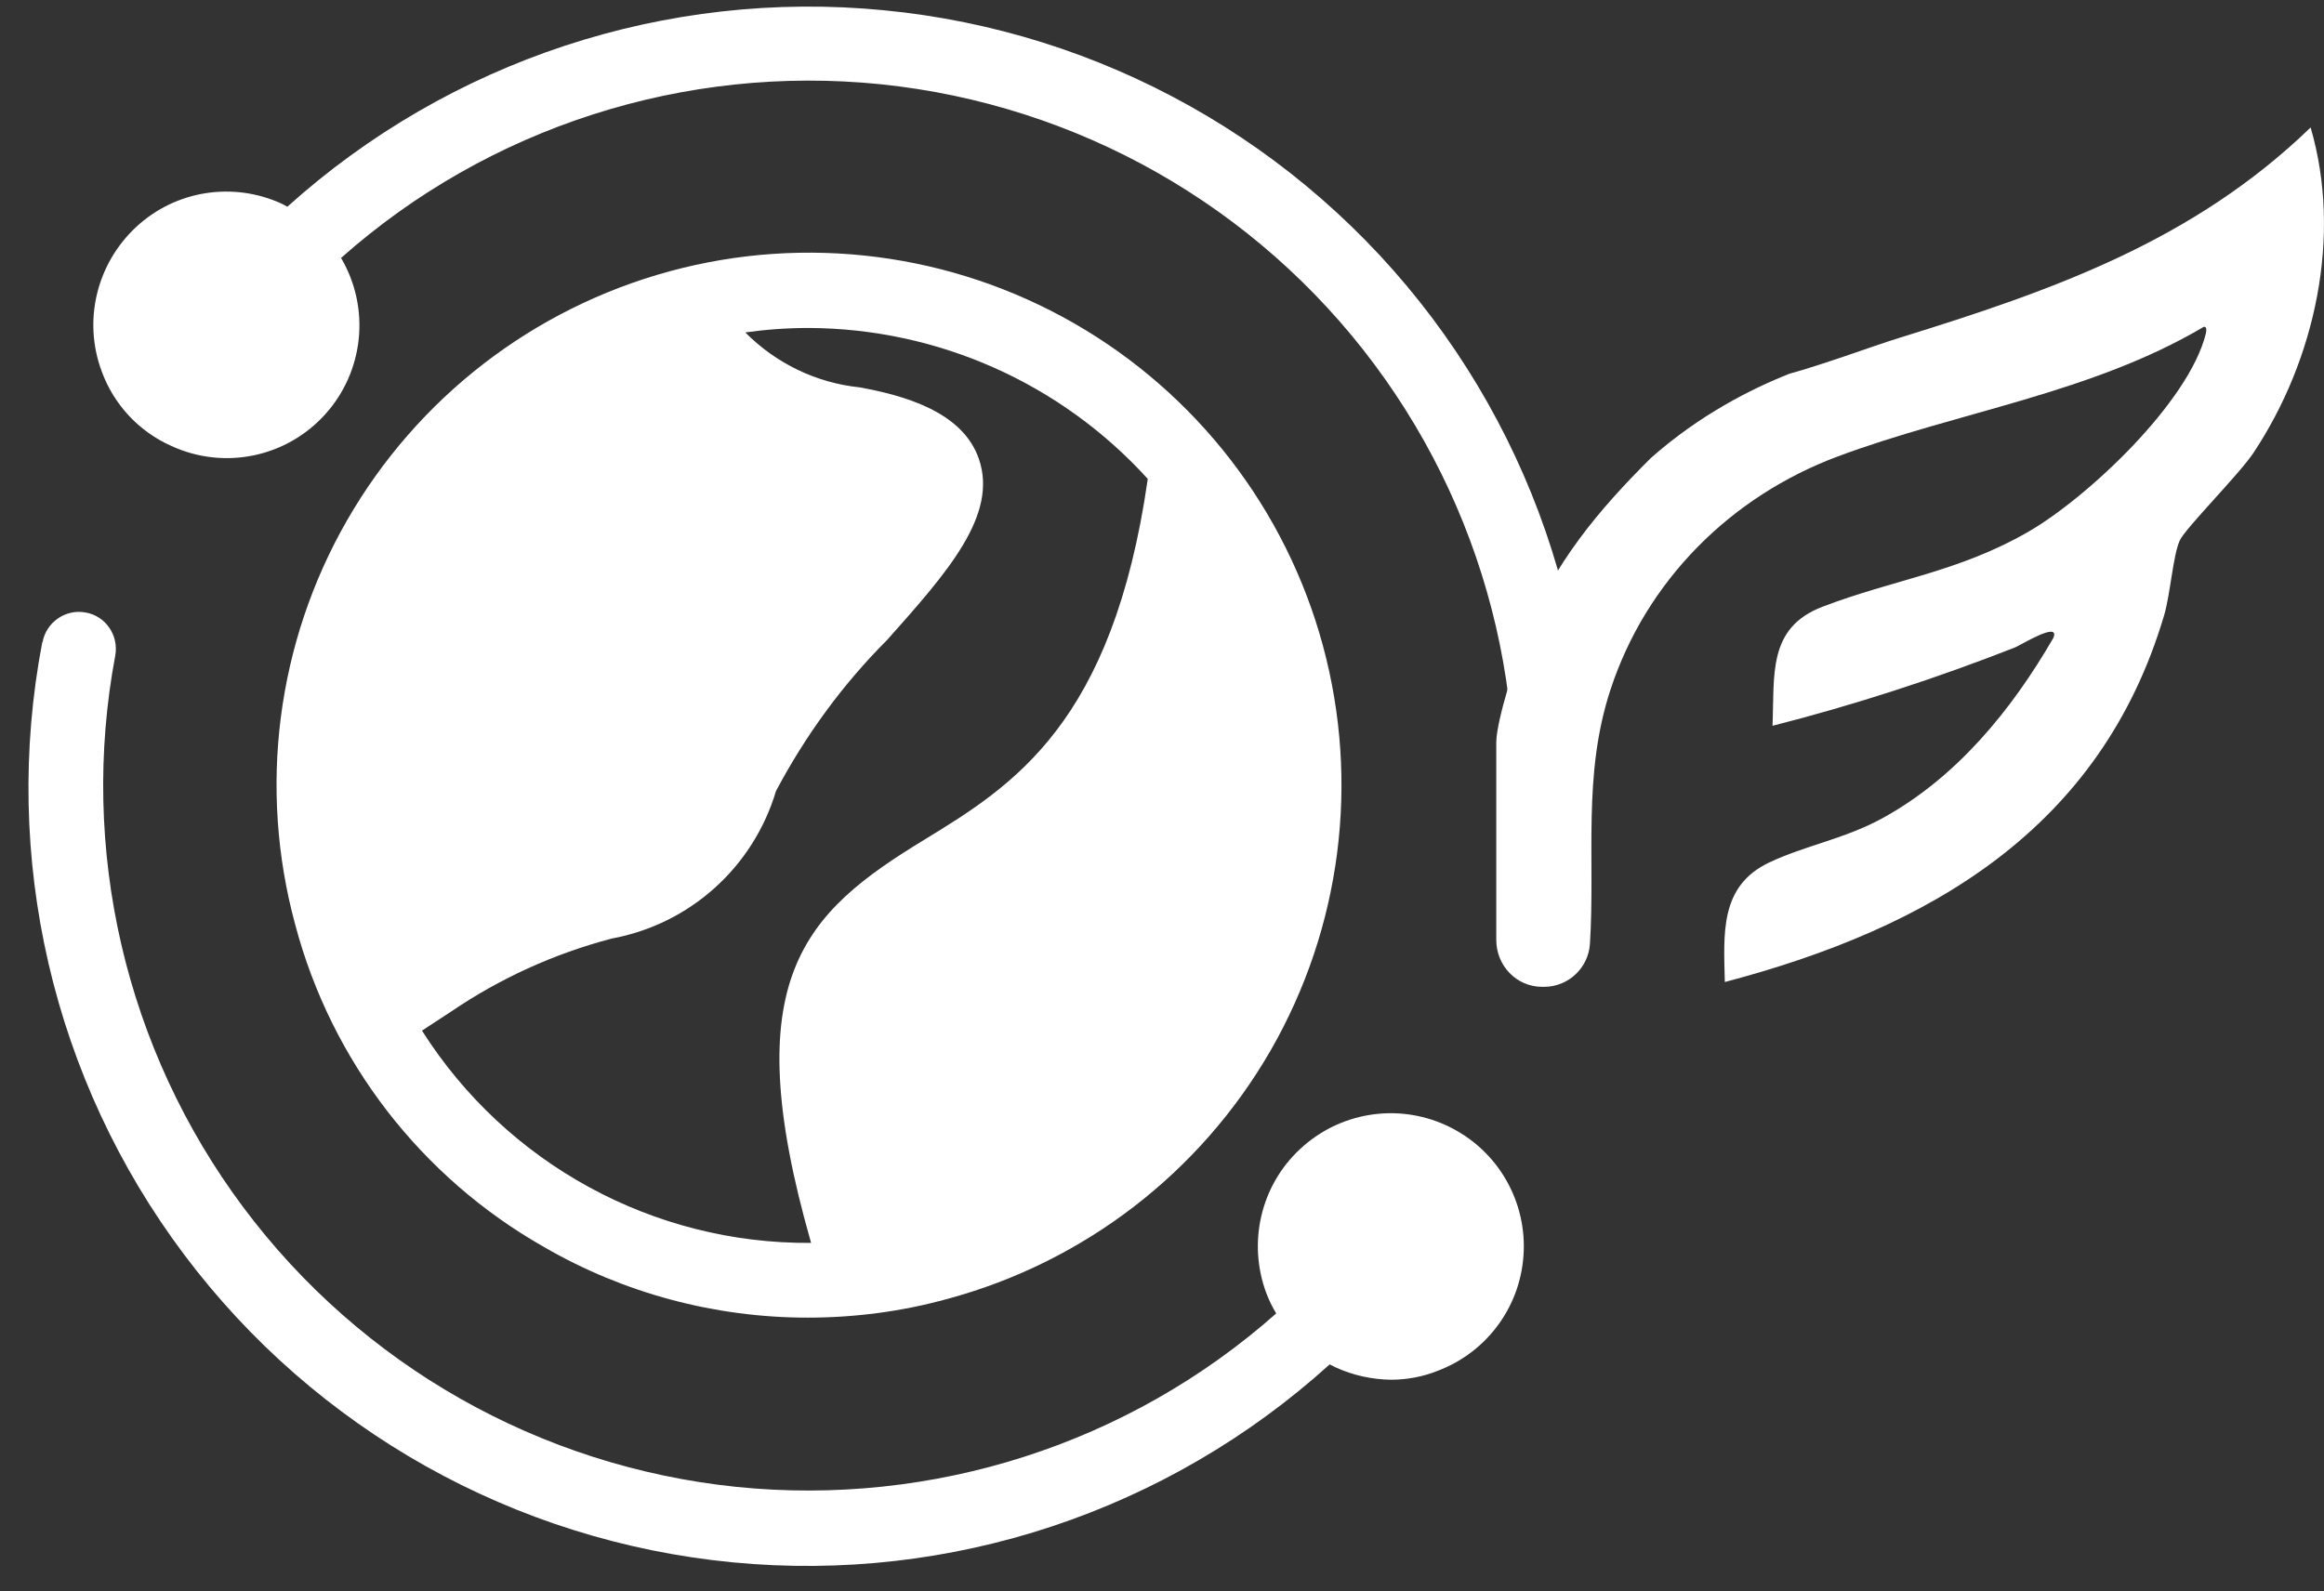
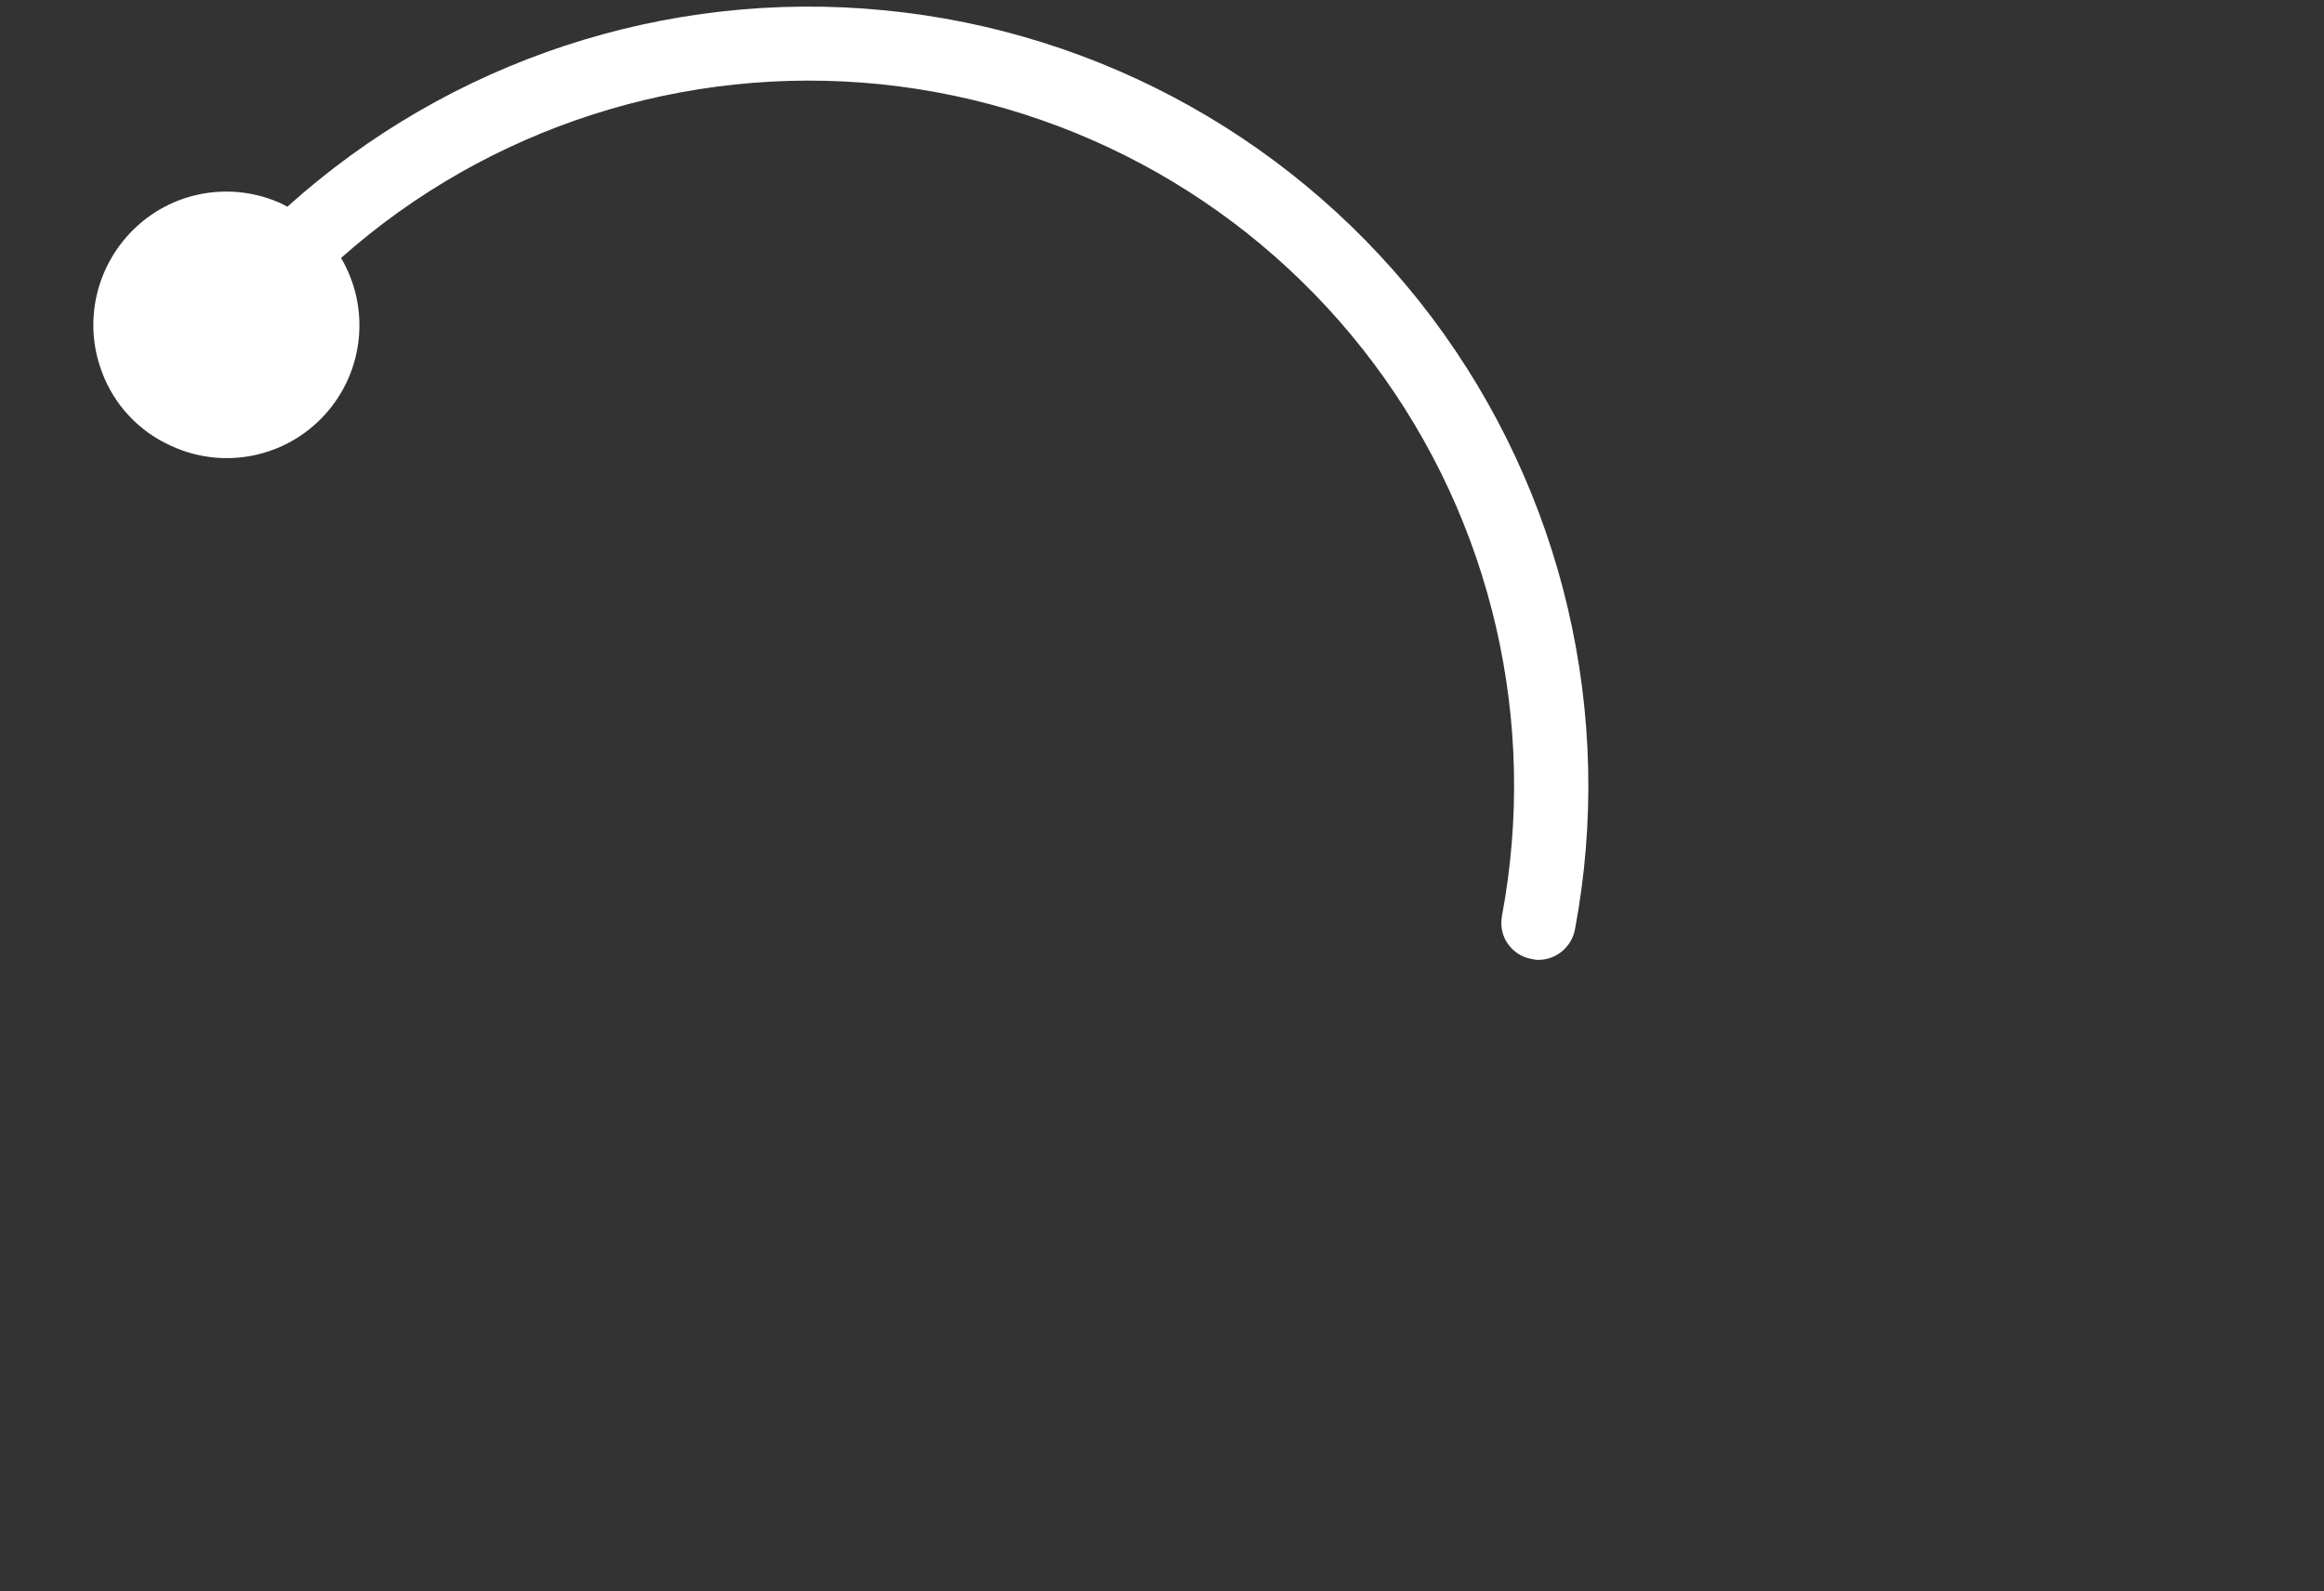
<svg xmlns="http://www.w3.org/2000/svg" width="73" height="50" viewBox="0 0 73 50" fill="none">
  <rect x="0" y="0" width="73" height="50" fill="#333333" stroke="none" />
-   <path d="M72.578 4.007C68.882 7.578 64.479 9.123 59.679 10.61C59.224 10.75 58.597 10.972 57.945 11.194C57.344 11.397 56.729 11.6 56.207 11.744C55.017 12.214 53.386 13.034 51.852 14.395C50.199 16.04 48.812 17.7 47.934 19.929C47.649 20.646 47 22.646 47 23.326V29.518C47 29.518 47 29.529 47 29.532C47 30.342 47.634 31.007 48.442 31.007H48.501C49.268 31.007 49.898 30.409 49.943 29.647C50.11 26.963 49.706 24.368 50.584 21.681C51.707 18.243 54.372 15.593 57.734 14.339C61.492 12.938 65.691 12.362 69.216 10.273C69.32 10.24 69.312 10.388 69.286 10.491C68.752 12.635 65.587 15.626 63.705 16.713C61.503 17.981 59.472 18.21 57.241 19.067C55.517 19.729 55.743 21.211 55.677 22.805C58.238 22.154 60.832 21.311 63.304 20.339C63.453 20.28 64.72 19.496 64.501 20.04C63.189 22.309 61.458 24.435 59.12 25.714C57.945 26.357 56.696 26.568 55.573 27.1C54.005 27.843 54.146 29.351 54.179 30.856C60.617 29.159 65.988 26.047 67.978 19.334C68.174 18.672 68.256 17.456 68.467 16.986C68.641 16.598 70.324 14.92 70.787 14.225C72.726 11.301 73.578 7.412 72.578 4V4.007Z" fill="white" />
  <path d="M48.322 30.16C48.89 30.16 49.372 29.748 49.473 29.196C50.74 22.448 49.107 15.475 44.979 9.979C40.85 4.49 34.606 0.984 27.772 0.323C20.93 -0.345 14.126 1.902 9.026 6.496C8.963 6.465 8.917 6.434 8.855 6.403C7.315 5.695 5.503 5.983 4.267 7.141C3.031 8.3 2.603 10.08 3.194 11.666C3.575 12.715 4.368 13.563 5.387 14.014C7.043 14.775 8.995 14.371 10.215 13.018C11.436 11.666 11.638 9.676 10.713 8.105C15.347 3.993 21.505 2.018 27.671 2.648C33.837 3.285 39.45 6.465 43.159 11.432C46.868 16.4 48.322 22.689 47.179 28.776C47.125 29.08 47.179 29.391 47.358 29.647C47.529 29.896 47.793 30.075 48.096 30.129C48.166 30.145 48.244 30.16 48.314 30.16H48.322Z" fill="white" />
-   <path d="M1.328 20.178C0.037 26.934 1.655 33.922 5.783 39.419C9.912 44.923 16.163 48.429 23.014 49.09C29.863 49.751 36.667 47.488 41.767 42.87L41.954 42.964C42.498 43.212 43.089 43.345 43.696 43.352C44.193 43.352 44.691 43.259 45.158 43.073C46.744 42.474 47.809 40.989 47.863 39.294C47.918 37.607 46.954 36.053 45.414 35.353C43.875 34.653 42.071 34.949 40.834 36.107C39.598 37.258 39.186 39.046 39.777 40.632C39.863 40.857 39.964 41.067 40.088 41.269C35.454 45.374 29.296 47.348 23.13 46.719C16.964 46.081 11.351 42.902 7.642 37.934C3.933 32.966 2.479 26.677 3.622 20.59C3.731 19.96 3.319 19.354 2.689 19.245C2.059 19.128 1.453 19.548 1.336 20.178H1.328Z" fill="white" />
-   <path d="M17.081 39.178C19.6 40.639 22.461 41.401 25.369 41.401C26.854 41.401 28.339 41.207 29.77 40.81C34.054 39.652 37.701 36.846 39.917 32.998C42.125 29.149 42.716 24.586 41.557 20.295C40.399 16.011 37.584 12.365 33.736 10.157C29.887 7.949 25.315 7.359 21.031 8.525C16.746 9.691 13.108 12.505 10.899 16.353C8.691 20.201 8.108 24.773 9.274 29.056C10.41 33.34 13.224 36.986 17.081 39.178ZM14.157 31.793C15.697 30.743 17.407 29.966 19.211 29.491C21.668 29.04 23.659 27.252 24.374 24.858C25.299 23.109 26.473 21.5 27.873 20.1C29.739 18.001 31.356 16.198 30.75 14.425C30.237 12.917 28.355 12.419 27.002 12.171C25.641 12.031 24.374 11.417 23.41 10.445C24.071 10.352 24.732 10.305 25.4 10.305C29.459 10.32 33.323 12.039 36.053 15.047C34.948 22.759 31.807 24.687 29.039 26.382C25.26 28.683 23.099 30.751 25.478 39.053C20.525 39.092 15.907 36.566 13.255 32.383C13.535 32.197 13.831 32.01 14.157 31.793Z" fill="white" />
</svg>